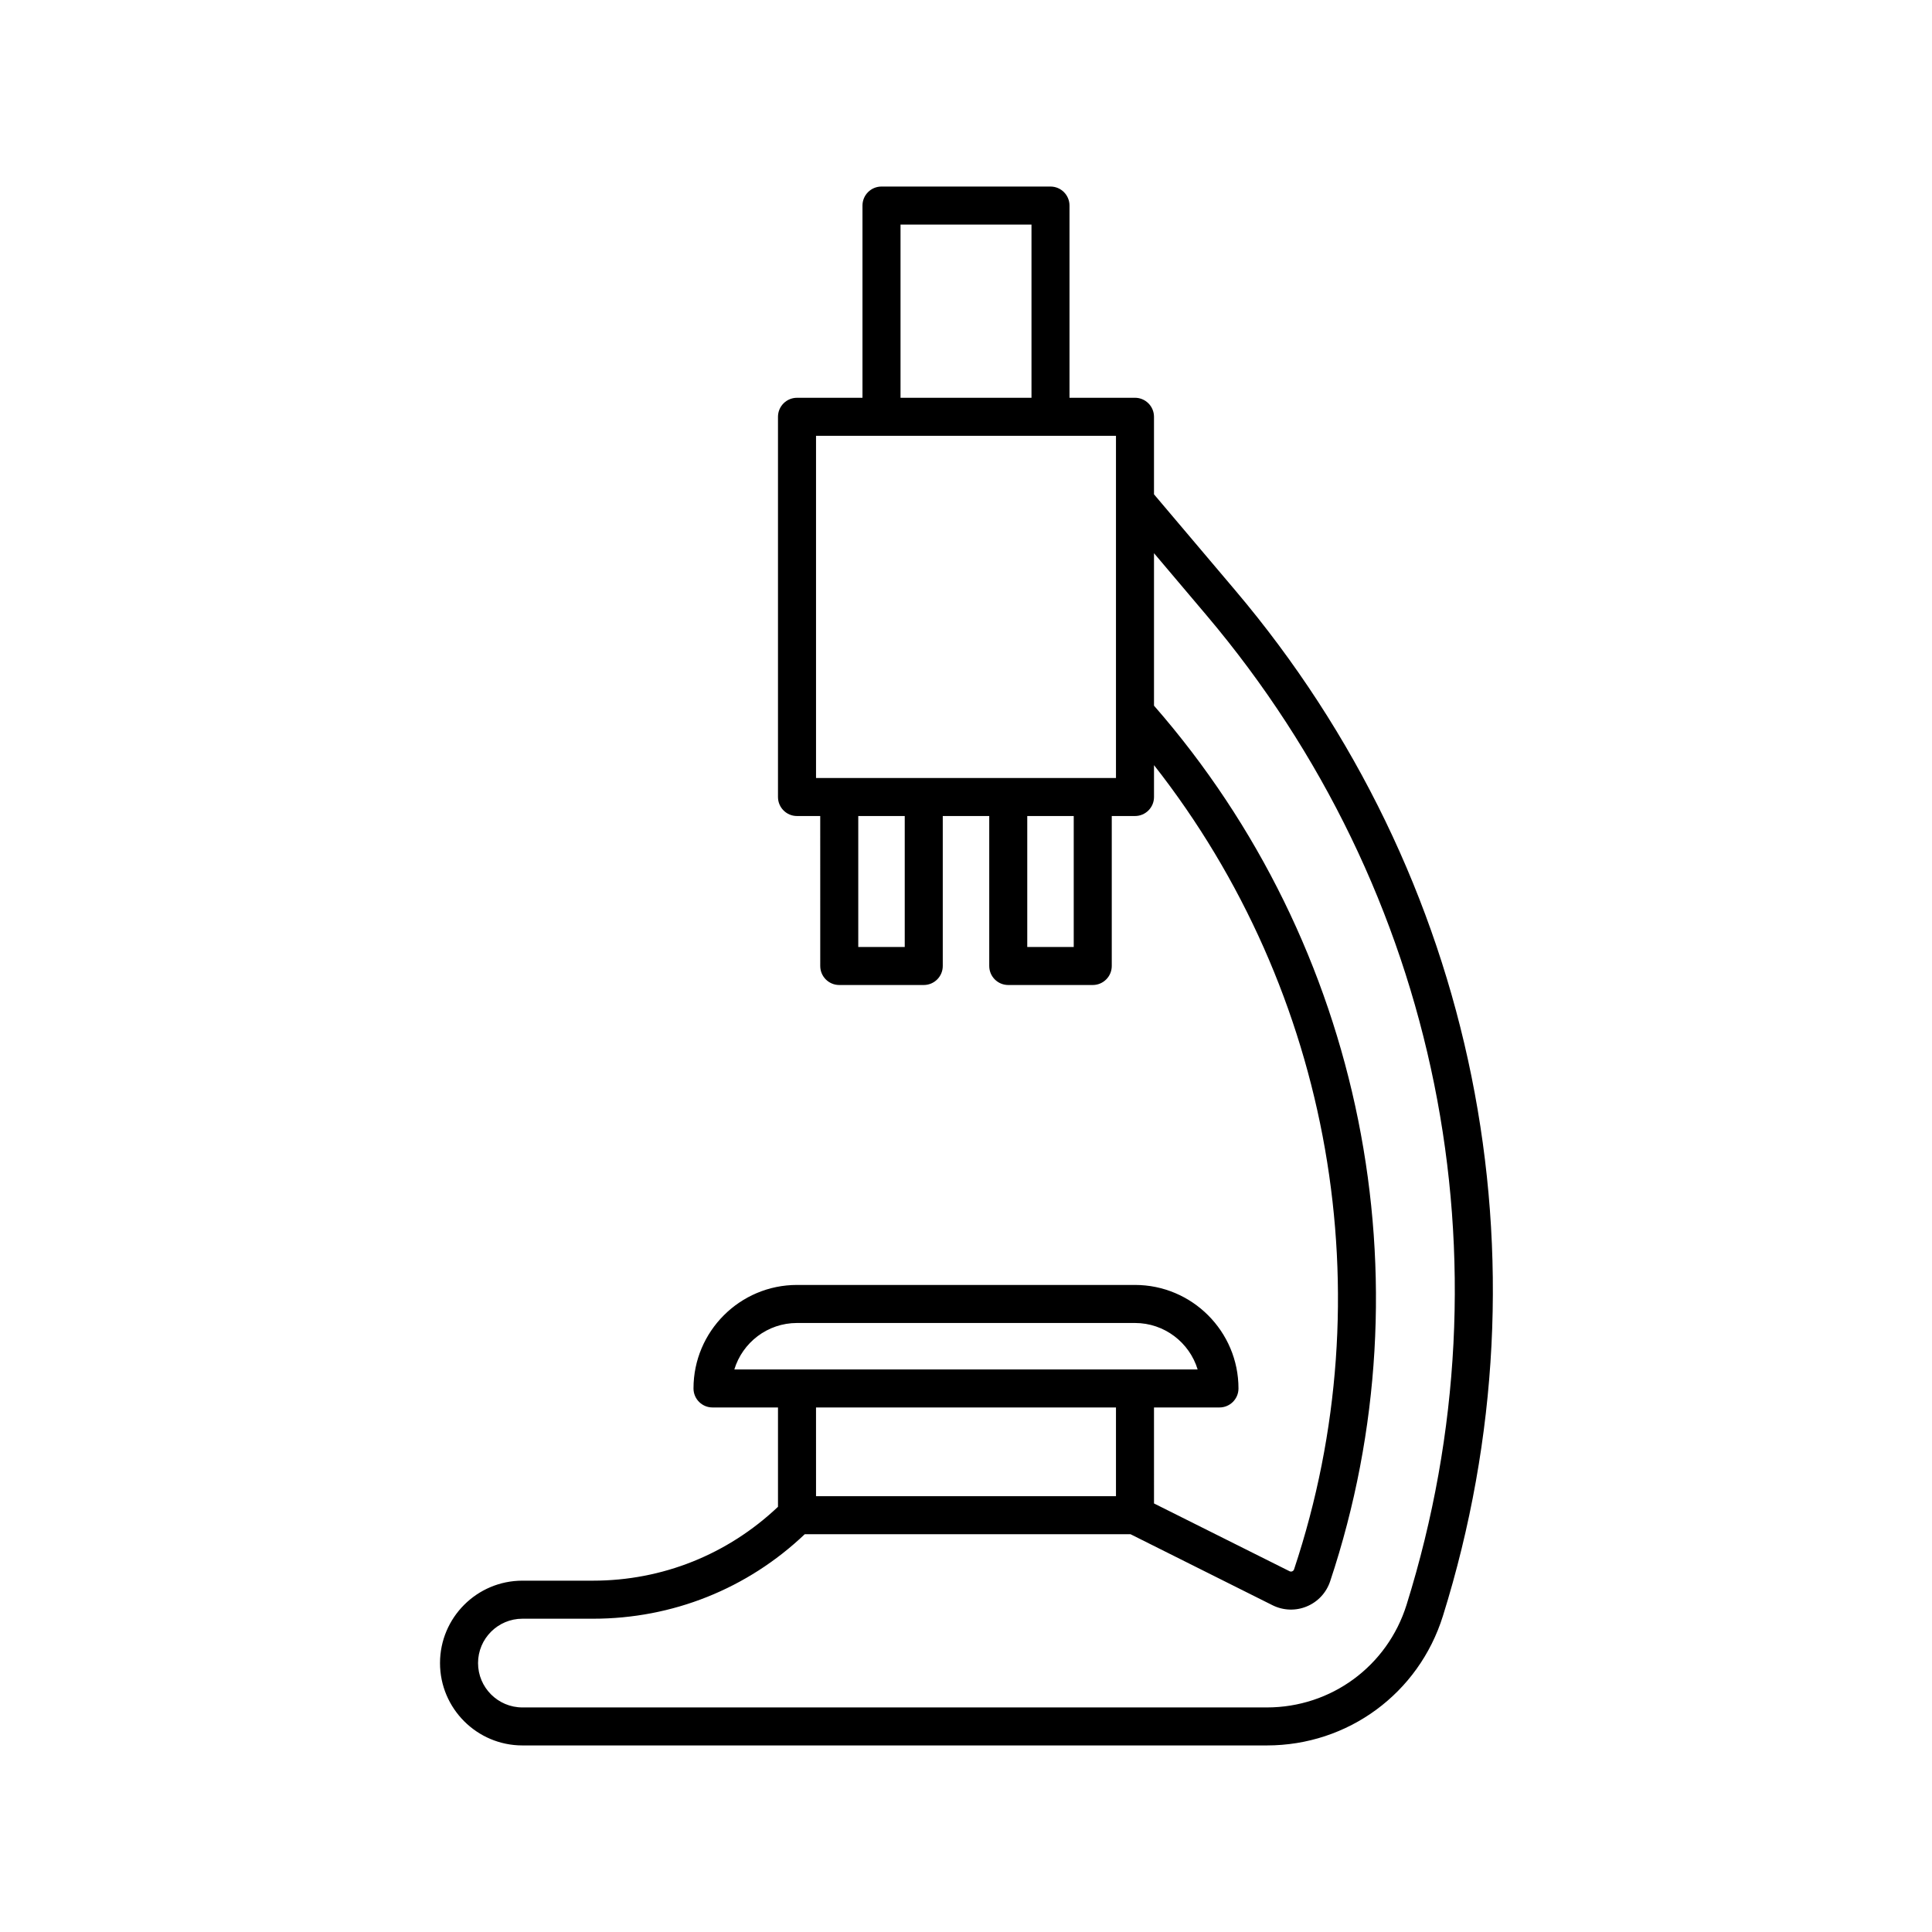
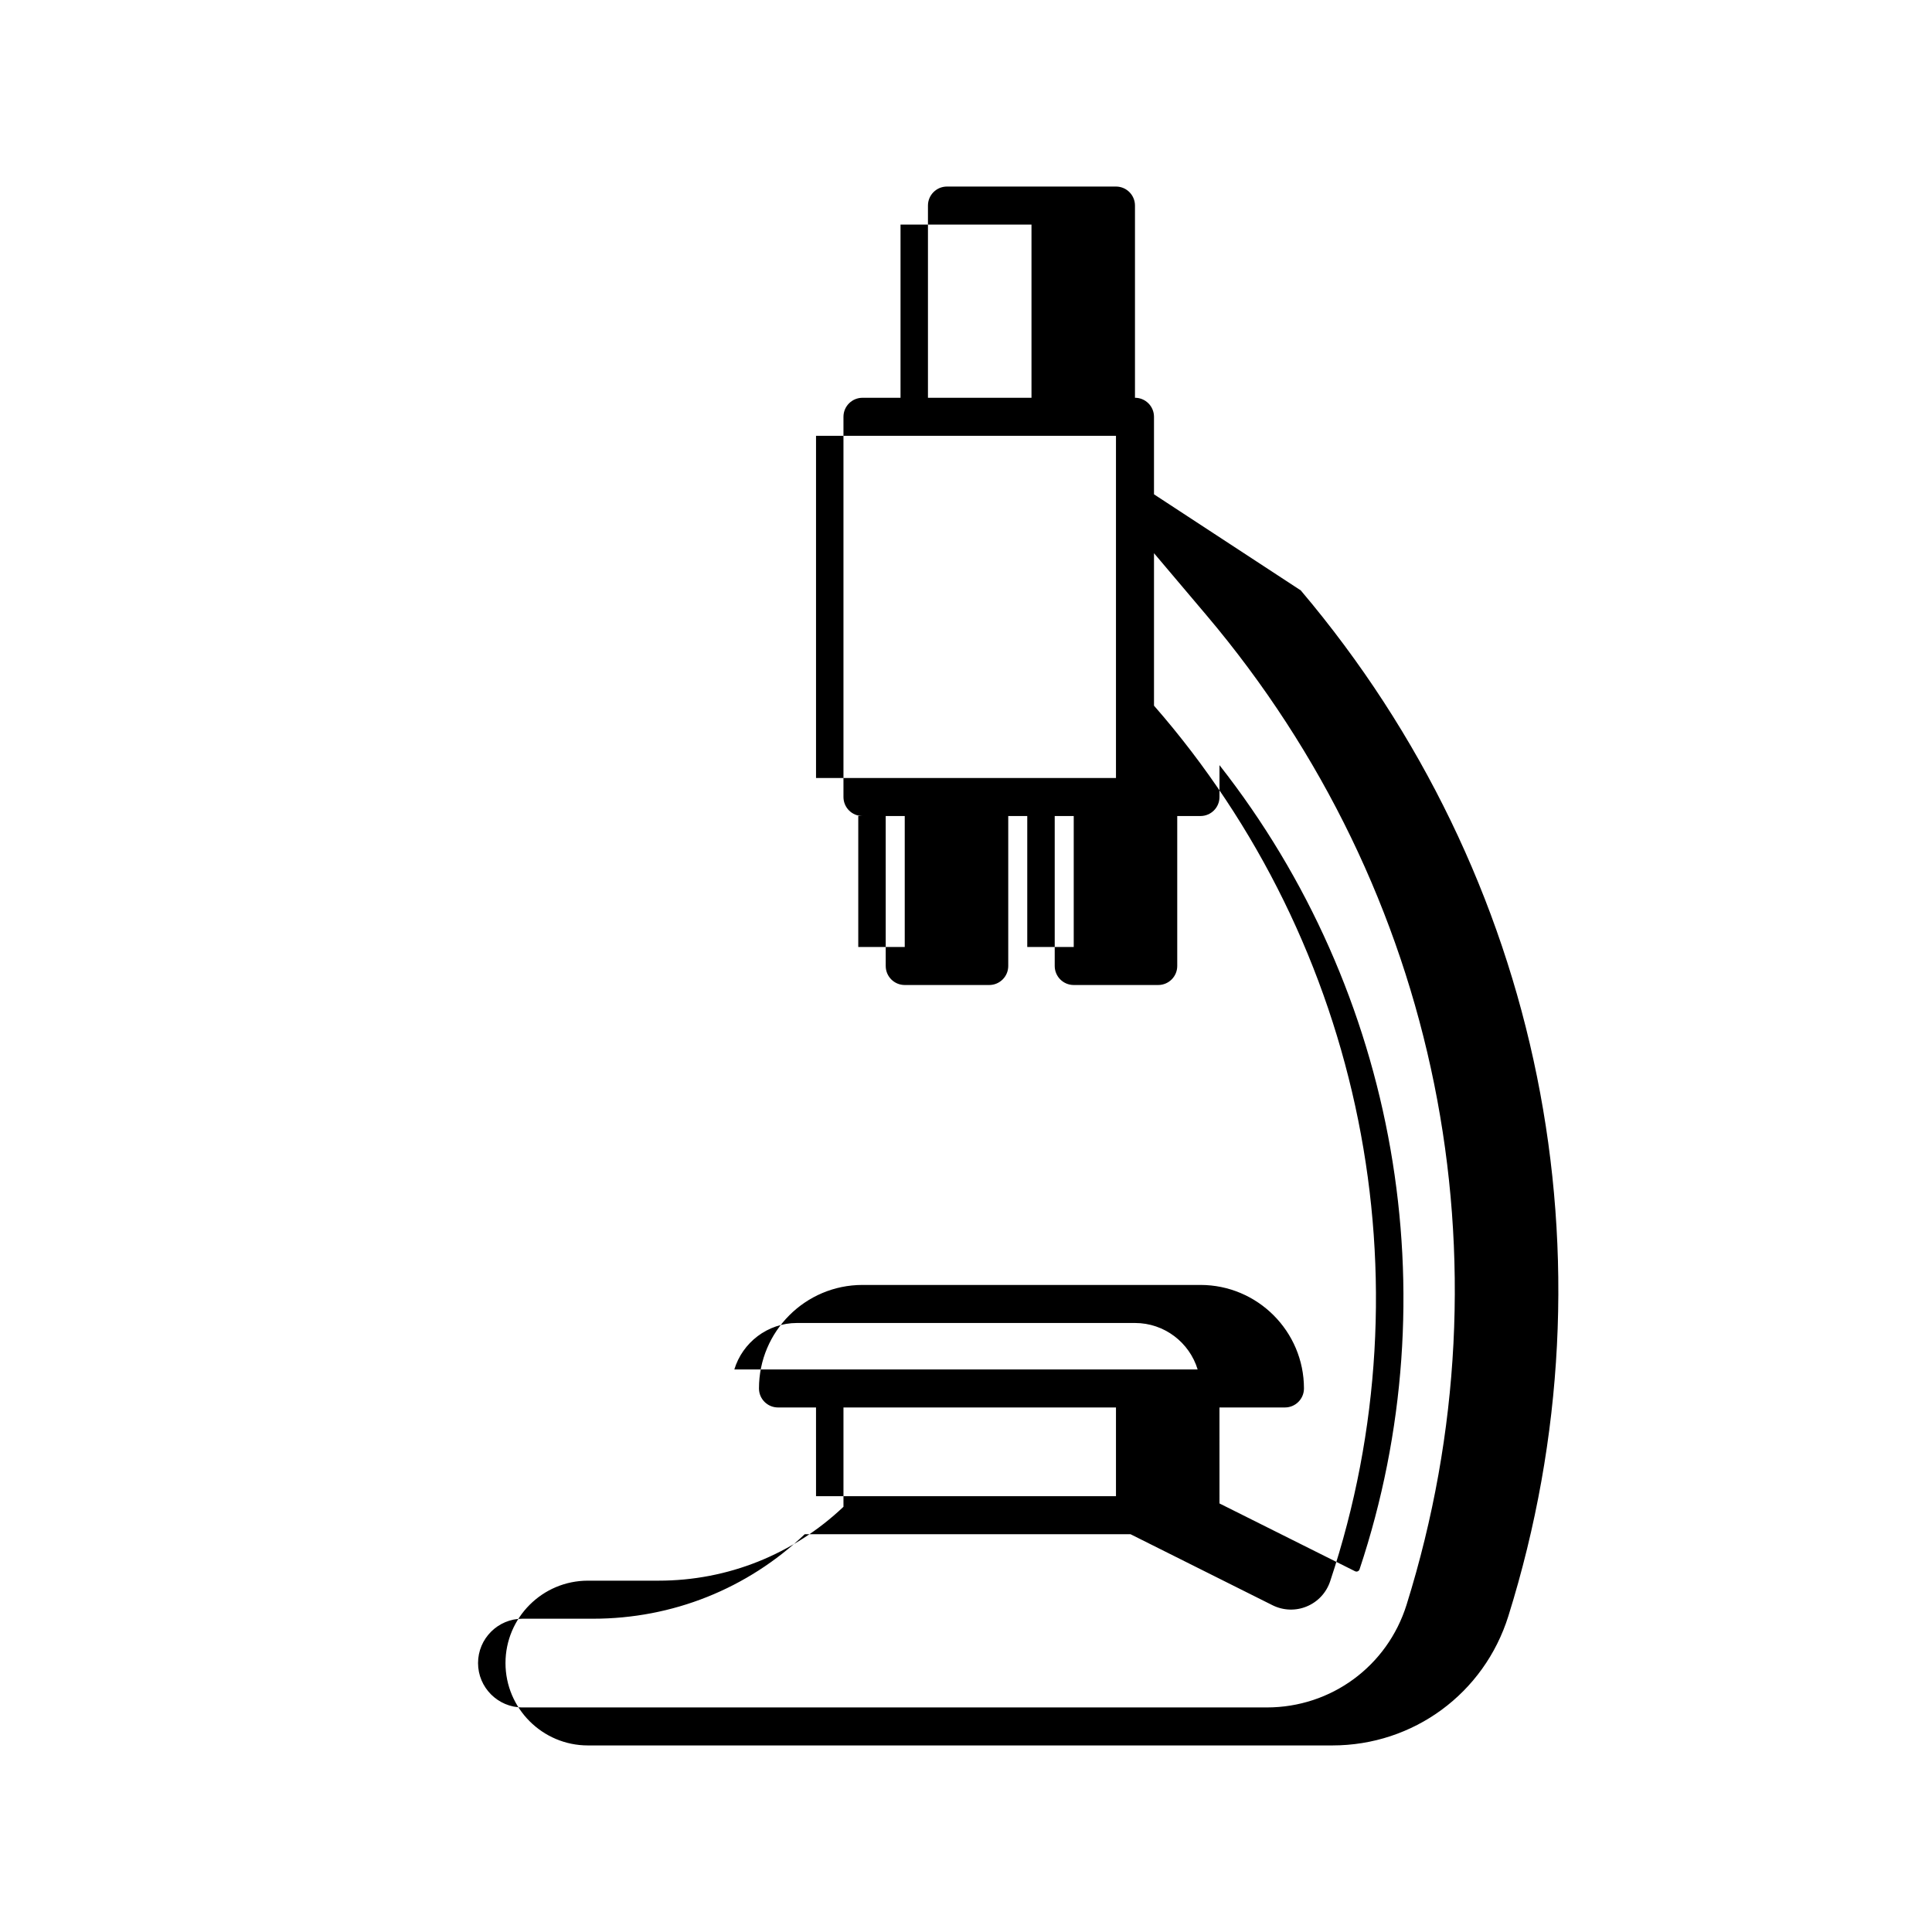
<svg xmlns="http://www.w3.org/2000/svg" fill="#000000" width="800px" height="800px" version="1.1" viewBox="144 144 512 512">
-   <path d="m449.82 275v-20.547c0-2.781-2.254-5.039-5.039-5.039h-17.352v-50.938c0-2.781-2.254-5.039-5.039-5.039h-44.785c-2.781 0-5.039 2.254-5.039 5.039v50.941h-17.352c-2.781 0-5.039 2.254-5.039 5.039v100.76c0 2.781 2.254 5.039 5.039 5.039h6.156l0.004 39.742c0 2.781 2.254 5.039 5.039 5.039h22.391c2.781 0 5.039-2.254 5.039-5.039v-39.742h12.316v39.742c0 2.781 2.254 5.039 5.039 5.039h22.391c2.781 0 5.039-2.254 5.039-5.039v-39.742h6.156c2.781 0 5.039-2.254 5.039-5.039v-8.445c47.07 59.926 61.387 140.31 37.117 213.12-0.102 0.309-0.32 0.457-0.488 0.523-0.164 0.074-0.418 0.121-0.715-0.027l-35.914-17.957-0.004-25.438h17.352c2.781 0 5.039-2.254 5.039-5.039 0-15.125-12.305-27.43-27.43-27.43h-89.566c-15.125 0-27.43 12.305-27.43 27.43 0 2.781 2.254 5.039 5.039 5.039h17.352v26.324c-13.312 12.602-30.613 19.578-49.02 19.578h-18.715c-12.039 0-21.832 9.793-21.832 21.832 0.004 12.039 9.797 21.832 21.836 21.832h197.29c21.488 0 40.234-13.781 46.648-34.293 29.551-94.566 8.988-196.17-55.012-271.8zm-67.172-71.488h34.707v45.902h-34.707zm1.117 191.45h-12.316v-34.707h12.316zm44.785 0h-12.316v-34.707h12.316zm11.195-44.781h-79.488v-90.688h79.488zm-101.14 156.74c2.164-7.121 8.789-12.316 16.609-12.316h89.566c7.816 0 14.441 5.195 16.609 12.316zm101.14 10.074v23.512h-79.488l-0.004-23.512zm77.016 52.27c-5.09 16.281-19.973 27.223-37.027 27.223h-197.29c-6.481 0-11.758-5.273-11.758-11.758 0-6.481 5.273-11.754 11.758-11.754h18.715c21.062 0 40.902-7.938 56.109-22.395h86.328l37.633 18.82c2.84 1.418 6.148 1.539 9.074 0.32 2.934-1.211 5.188-3.633 6.195-6.644 26.652-79.961 8.727-168.67-46.676-232.07v-40.406l13.855 16.379c61.754 72.98 81.598 171.03 53.082 262.29z" />
+   <path d="m449.82 275v-20.547c0-2.781-2.254-5.039-5.039-5.039v-50.938c0-2.781-2.254-5.039-5.039-5.039h-44.785c-2.781 0-5.039 2.254-5.039 5.039v50.941h-17.352c-2.781 0-5.039 2.254-5.039 5.039v100.76c0 2.781 2.254 5.039 5.039 5.039h6.156l0.004 39.742c0 2.781 2.254 5.039 5.039 5.039h22.391c2.781 0 5.039-2.254 5.039-5.039v-39.742h12.316v39.742c0 2.781 2.254 5.039 5.039 5.039h22.391c2.781 0 5.039-2.254 5.039-5.039v-39.742h6.156c2.781 0 5.039-2.254 5.039-5.039v-8.445c47.07 59.926 61.387 140.31 37.117 213.12-0.102 0.309-0.32 0.457-0.488 0.523-0.164 0.074-0.418 0.121-0.715-0.027l-35.914-17.957-0.004-25.438h17.352c2.781 0 5.039-2.254 5.039-5.039 0-15.125-12.305-27.43-27.43-27.43h-89.566c-15.125 0-27.43 12.305-27.43 27.43 0 2.781 2.254 5.039 5.039 5.039h17.352v26.324c-13.312 12.602-30.613 19.578-49.02 19.578h-18.715c-12.039 0-21.832 9.793-21.832 21.832 0.004 12.039 9.797 21.832 21.836 21.832h197.29c21.488 0 40.234-13.781 46.648-34.293 29.551-94.566 8.988-196.17-55.012-271.8zm-67.172-71.488h34.707v45.902h-34.707zm1.117 191.45h-12.316v-34.707h12.316zm44.785 0h-12.316v-34.707h12.316zm11.195-44.781h-79.488v-90.688h79.488zm-101.14 156.74c2.164-7.121 8.789-12.316 16.609-12.316h89.566c7.816 0 14.441 5.195 16.609 12.316zm101.14 10.074v23.512h-79.488l-0.004-23.512zm77.016 52.27c-5.09 16.281-19.973 27.223-37.027 27.223h-197.29c-6.481 0-11.758-5.273-11.758-11.758 0-6.481 5.273-11.754 11.758-11.754h18.715c21.062 0 40.902-7.938 56.109-22.395h86.328l37.633 18.82c2.84 1.418 6.148 1.539 9.074 0.32 2.934-1.211 5.188-3.633 6.195-6.644 26.652-79.961 8.727-168.67-46.676-232.07v-40.406l13.855 16.379c61.754 72.98 81.598 171.03 53.082 262.29z" />
</svg>